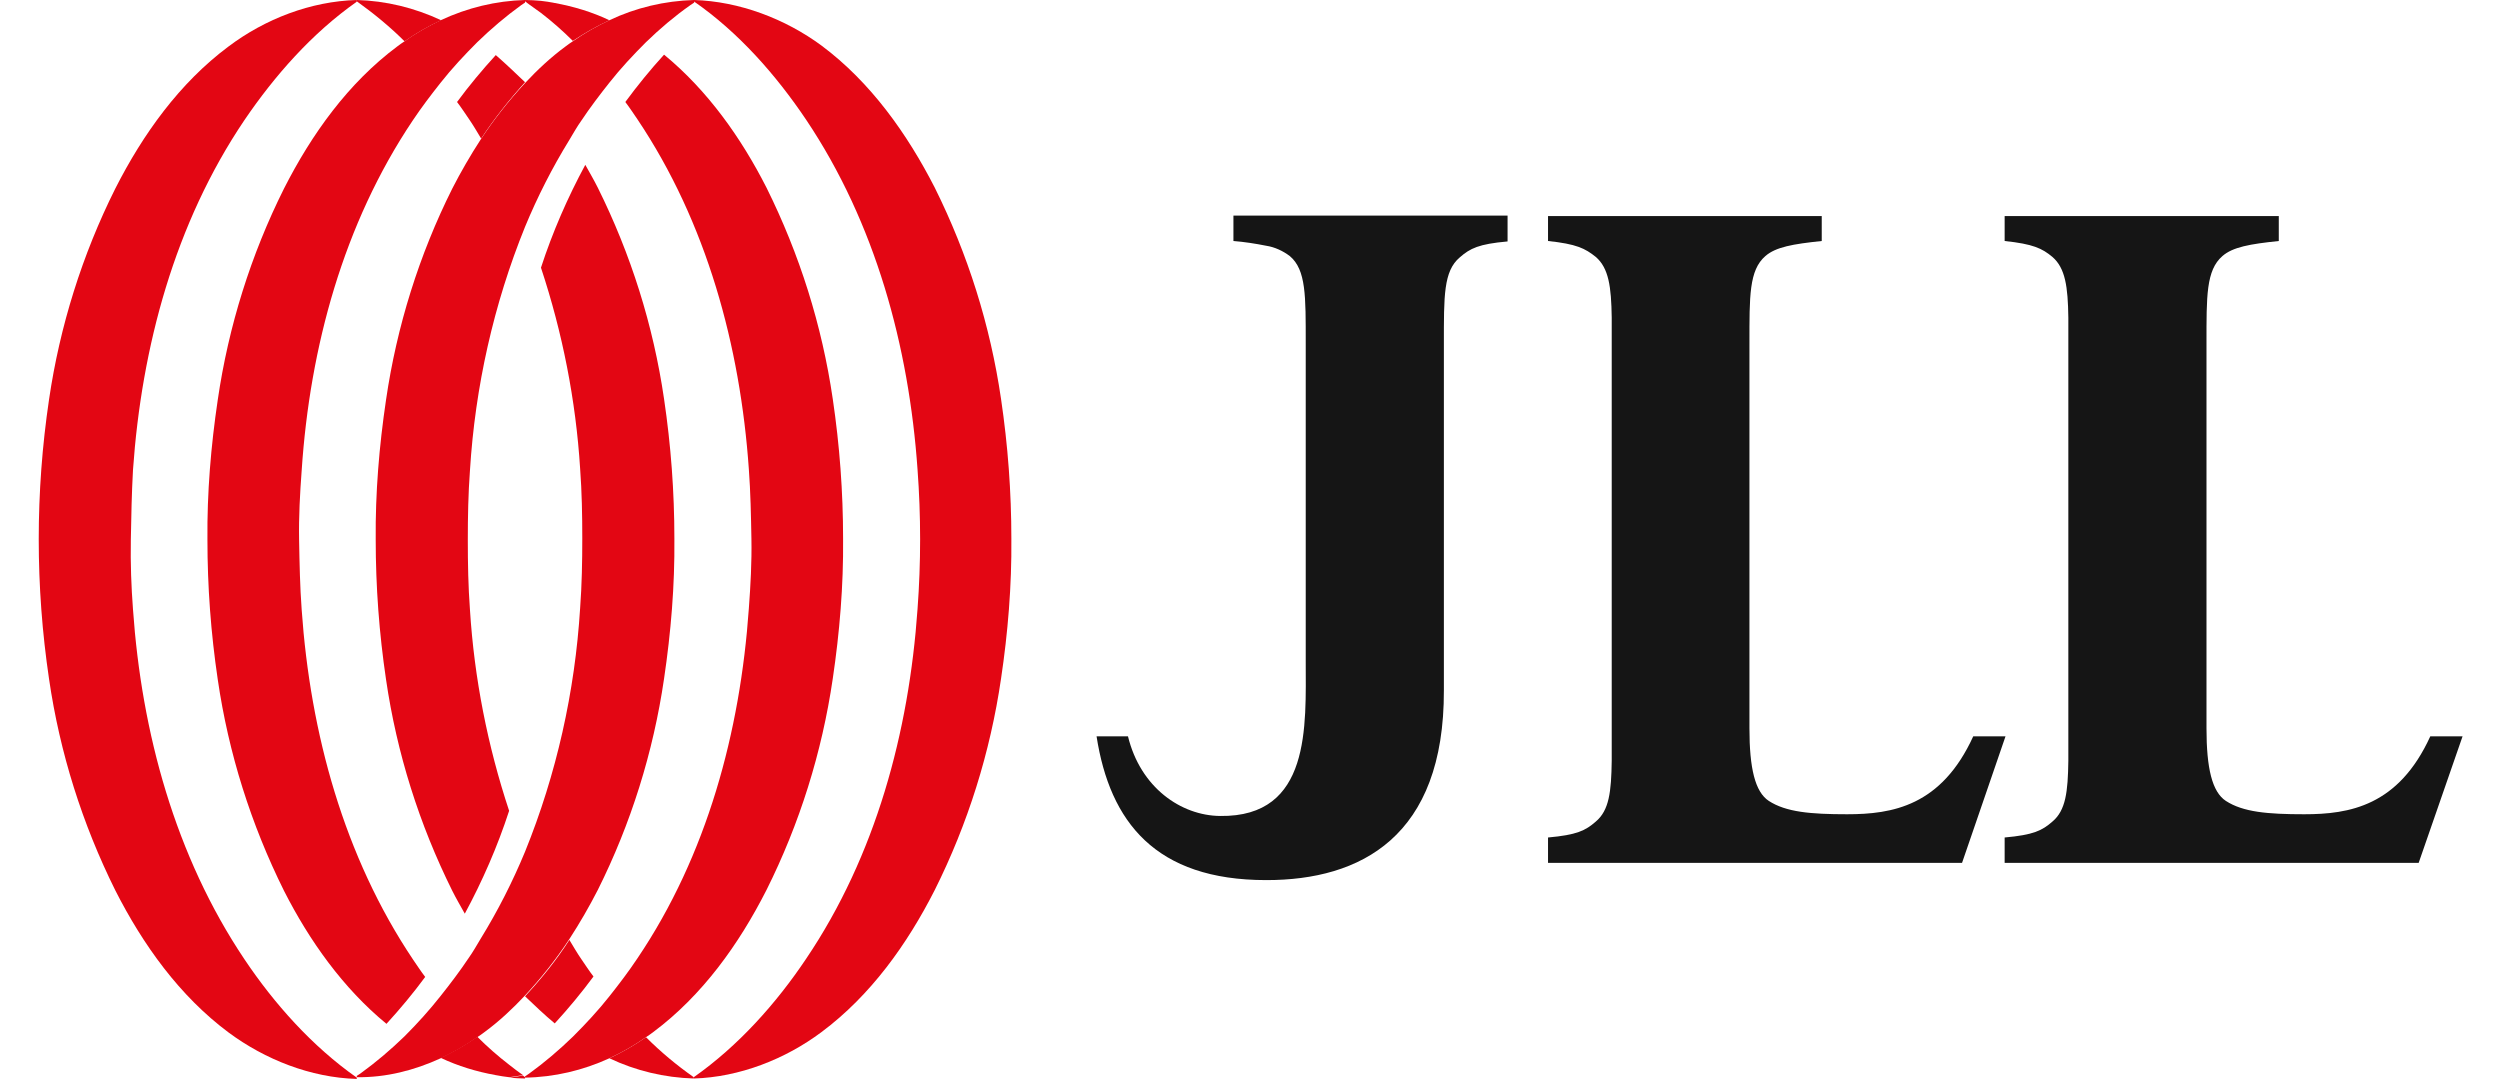
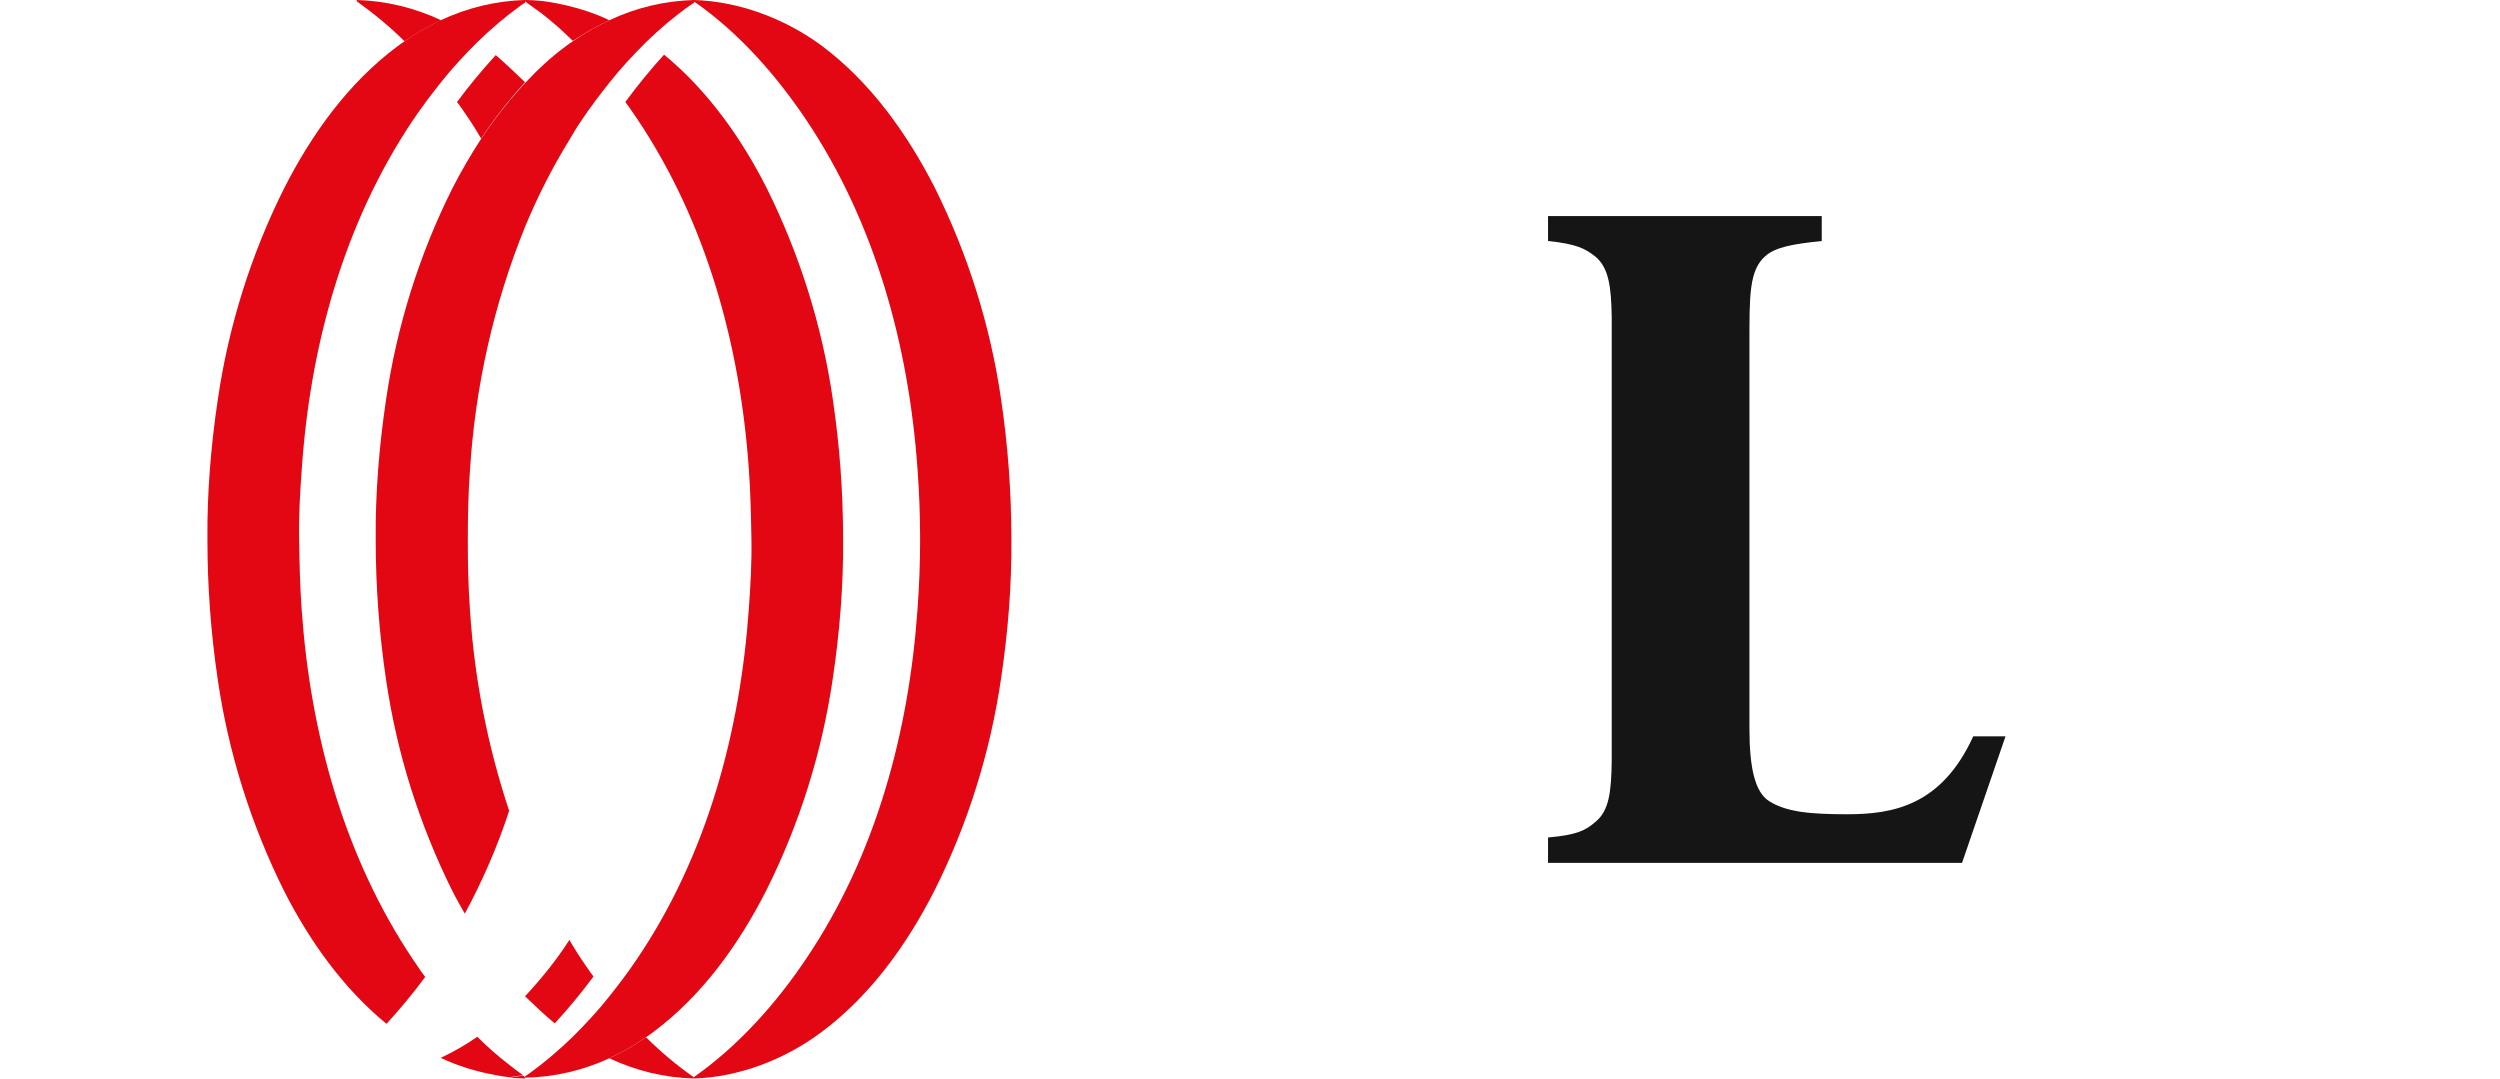
<svg xmlns="http://www.w3.org/2000/svg" id="Layer_1" x="0px" y="0px" viewBox="0 0 580.9 250.7" style="enable-background:new 0 0 580.9 250.7;" xml:space="preserve">
  <style type="text/css">	.st0{fill:#151515;}	.st1{fill:#E30613;}</style>
-   <path class="st0" d="M350.3,50.1h-63.7V56c2.5,0.2,5.1,0.6,7.6,1.1c2,0.3,3.9,1.2,5.5,2.4c3.8,3.2,3.7,9.3,3.7,20.3v73.8 c0,15,1.3,36.3-19.9,36c-9.1-0.1-18.5-6.6-21.4-18.5h-7.3c3.1,19.9,13.7,33.4,39.4,33.4h0.1c21.8,0,41.3-10,41.2-44.1V79.8 c0-11-0.1-16.8,3.7-20c2.4-2.1,4.4-3.1,11.1-3.7L350.3,50.1z" />
  <path class="st0" d="M423.4,50.2h-63.7V56c6.6,0.7,8.6,1.7,11.1,3.7c3,2.6,3.6,6.9,3.7,14.1c0,2.2,0,4.6,0,7.4v88.2 c0,2.7,0,5.2,0,7.4c-0.1,7.2-0.6,11.5-3.7,14.1c-2.4,2.1-4.4,3.1-11.1,3.7v5.9h96.2l10.1-29.4h-7.5c-7.4,16.2-18.8,18.1-29.3,18.1 c-8.5,0-14.2-0.5-18.2-3.1c-3.2-2.1-4.5-7.6-4.5-16.9V79.8c0-11-0.1-17,3.7-20.3c2.4-2.1,6.4-2.8,13.1-3.5V50.2z" />
-   <path class="st0" d="M529.5,50.2h-63.7V56c6.6,0.7,8.7,1.7,11.1,3.7c3,2.6,3.6,6.9,3.7,14.1c0,2.2,0,4.6,0,7.4v88.2 c0,2.7,0,5.2,0,7.4c-0.1,7.2-0.6,11.5-3.7,14.1c-2.4,2.1-4.4,3.1-11.1,3.7v5.9H562l10.2-29.4h-7.5c-7.4,16.2-18.8,18.1-29.3,18.1 c-8.5,0-14.2-0.5-18.2-3.1c-3.2-2.1-4.5-7.6-4.5-16.9V79.8c0-11-0.1-17,3.7-20.3c2.4-2.1,6.4-2.8,13.1-3.5V50.2z" />
-   <path class="st1" d="M102.4,245.9c3-1.4,5.8-3,8.5-4.9c0.6-0.4,1.2-0.8,1.7-1.2c3.4-2.5,6.5-5.4,9.4-8.5c3.8-4.1,7.2-8.4,10.3-13.1 c2.4-3.7,4.6-7.5,6.6-11.4c7.7-15.4,12.9-32,15.4-49.1c1.6-10.8,2.5-21.6,2.4-32.5l0,0c0-10.9-0.8-21.7-2.4-32.5 c-2.5-17.1-7.7-33.6-15.4-49.1c-0.9-1.8-1.9-3.5-2.9-5.3c-4.1,7.6-7.6,15.6-10.3,23.9c5,15.1,8.1,30.8,9.1,46.7 c0.4,5.4,0.5,10.8,0.5,16.2l0,0c0,5.4-0.1,10.8-0.5,16.2c-1.2,19.4-5.5,38.6-12.8,56.6c-2.9,7-6.3,13.7-10.3,20.2 c-0.9,1.5-1.8,3.1-2.8,4.5c-2,3-4.2,5.9-6.5,8.8c-2.6,3.3-5.4,6.4-8.4,9.4c-3.2,3.1-6.6,6-10.2,8.6c-0.3,0.2-0.6,0.4-0.9,0.6v0.3 l0,0C89.7,250.4,96.3,248.7,102.4,245.9z" />
  <path class="st1" d="M141.6,245.9c3-1.4,5.8-3,8.5-4.9c0.6-0.4,1.2-0.8,1.7-1.2c11.4-8.5,19.9-20.4,26.3-33 c7.7-15.4,12.9-32,15.4-49.1c1.6-10.8,2.5-21.6,2.4-32.5l0,0c0-10.9-0.8-21.7-2.4-32.5c-2.5-17.1-7.7-33.6-15.4-49.1 c-5.9-11.6-13.7-22.6-23.8-30.9c-3.2,3.5-6.2,7.2-9,11c1,1.3,1.9,2.7,2.8,4c16.1,24,23.9,52.7,25.9,81.3c0.4,5.4,0.5,10.8,0.6,16.2 s-0.2,10.8-0.6,16.2c-2,28.6-9.7,57.3-25.9,81.3c-2,3-4.2,5.9-6.5,8.8c-2.6,3.3-5.5,6.4-8.5,9.4c-3.2,3.1-6.6,6-10.2,8.6 c-0.3,0.2-0.6,0.4-0.9,0.6v0.3l0,0C128.8,250.3,135.5,248.7,141.6,245.9z" />
  <path class="st1" d="M190.9,239.8c11.4-8.5,19.9-20.4,26.3-33c7.7-15.4,12.9-32,15.4-49.1c1.6-10.7,2.5-21.6,2.4-32.5l0,0 c0-10.9-0.8-21.7-2.4-32.5c-2.5-17.1-7.7-33.6-15.4-49.1c-6.4-12.5-14.9-24.5-26.3-33C182.5,4.4,171.8,0.3,161.2,0l0,0v0.3 c10.4,7.2,19.1,17.1,26.1,27.5c16.1,24,23.9,52.7,25.9,81.3c0.4,5.4,0.6,10.8,0.6,16.2c0,5.4-0.2,10.8-0.6,16.2 c-2,28.6-9.7,57.3-25.9,81.3c-6.9,10.3-15.7,20.2-26.1,27.5v0.3l0,0C171.8,250.3,182.5,246.1,190.9,239.8z" />
  <path class="st1" d="M141.6,4.7c-3,1.4-5.8,3-8.5,4.9c-0.6,0.4-1.2,0.8-1.7,1.2c-3.4,2.5-6.5,5.4-9.4,8.5 c-3.8,4.1-7.2,8.4-10.3,13.1c-2.4,3.7-4.6,7.5-6.6,11.4c-7.7,15.4-12.9,32-15.4,49.1c-1.6,10.8-2.5,21.6-2.4,32.5l0,0 c0,10.9,0.8,21.7,2.4,32.5c2.5,17.1,7.7,33.6,15.4,49.1c0.9,1.8,1.9,3.5,2.9,5.3c4.1-7.6,7.6-15.6,10.3-23.9 c-5-15.1-8.1-30.8-9.1-46.7c-0.4-5.4-0.5-10.8-0.5-16.2l0,0c0-5.4,0.1-10.8,0.5-16.2c1.2-19.4,5.5-38.6,12.8-56.6 c2.9-7,6.3-13.7,10.3-20.2c0.9-1.5,1.8-3.1,2.8-4.5c2-3,4.2-5.9,6.5-8.8c2.6-3.3,5.5-6.4,8.5-9.4c3.2-3.1,6.6-6,10.3-8.6 c0.3-0.2,0.6-0.4,0.9-0.6V0l0,0C154.4,0.2,147.7,1.8,141.6,4.7z" />
  <path class="st1" d="M102.4,4.7c-2.9,1.4-5.8,3-8.4,4.9c-0.6,0.4-1.2,0.8-1.7,1.2c-11.4,8.5-19.9,20.4-26.3,33 c-7.7,15.4-12.9,32-15.4,49.1c-1.6,10.8-2.5,21.6-2.4,32.5l0,0c0,10.9,0.8,21.7,2.4,32.5c2.5,17.1,7.7,33.6,15.4,49.1 c5.9,11.6,13.7,22.6,23.8,30.9c3.2-3.5,6.2-7.1,9-10.9c-1-1.3-1.9-2.7-2.8-4c-16.1-24-23.9-52.7-25.9-81.3 c-0.4-5.4-0.5-10.8-0.6-16.2s0.2-10.8,0.6-16.2c1.9-28.6,9.7-57.3,25.8-81.3c2-3,4.2-5.9,6.5-8.8c2.6-3.3,5.5-6.4,8.5-9.4 c3.2-3.1,6.6-6,10.2-8.6c0.3-0.2,0.6-0.4,0.9-0.6V0l0,0C115.2,0.2,108.6,1.8,102.4,4.7z" />
-   <path class="st1" d="M53.1,10.8c-11.4,8.5-19.9,20.4-26.3,33c-7.7,15.4-12.9,32-15.4,49C9.8,103.6,9,114.4,9,125.3l0,0 c0,10.9,0.8,21.7,2.4,32.5c2.5,17.1,7.7,33.6,15.4,49.1c6.4,12.6,14.9,24.5,26.3,33c8.5,6.3,19.1,10.5,29.8,10.8l0,0v-0.3 c-10.4-7.3-19.2-17.2-26.1-27.5c-16.1-24-23.9-52.7-25.9-81.3c-0.4-5.3-0.6-10.7-0.5-16.2s0.2-10.8,0.5-16.2 c2-28.6,9.7-57.3,25.9-81.3c7-10.3,15.7-20.2,26.1-27.5V0l0,0C72.2,0.3,61.6,4.4,53.1,10.8z" />
  <path class="st1" d="M128.9,237.8c3.2-3.5,6.2-7.1,9-10.9c-1-1.3-1.9-2.7-2.8-4s-1.9-3-2.8-4.5c-3,4.7-6.5,9-10.3,13.1 C124.2,233.6,126.5,235.8,128.9,237.8" />
  <path class="st1" d="M150.1,241c-2.7,1.9-5.5,3.5-8.5,4.9c6.1,2.9,12.8,4.5,19.6,4.7l0,0v-0.3C157.2,247.5,153.5,244.4,150.1,241" />
  <path class="st1" d="M118.3,250.3c1.1-0.1,2.1-0.3,3.2-0.5c-1.1-0.8-2.1-1.5-3.2-2.4c-2.6-2-5.1-4.2-7.4-6.5 c-2.7,1.9-5.5,3.5-8.5,4.9c4,1.9,8.3,3.2,12.7,4C116.2,250,117.3,250.2,118.3,250.3 M122,250.6v-0.3l-0.5-0.4 c-1,0.2-2.1,0.4-3.2,0.5C119.6,250.5,120.8,250.6,122,250.6z" />
  <path class="st1" d="M115.2,12.8c-3.2,3.5-6.2,7.1-9,10.9c1,1.3,1.9,2.7,2.8,4s1.9,3,2.8,4.5c3-4.6,6.5-9,10.2-13.1 C119.8,17,117.5,14.8,115.2,12.8" />
  <path class="st1" d="M94,9.6c2.7-1.9,5.5-3.5,8.5-4.9C96.3,1.8,89.7,0.2,82.9,0l0,0v0.3C86.8,3.1,90.6,6.2,94,9.6" />
  <path class="st1" d="M141.6,4.7c-4-1.9-8.3-3.2-12.7-4c-1.1-0.2-2.1-0.4-3.2-0.5l0,0C124.5,0.1,123.2,0,122,0l0,0v0.3l0.5,0.4l0,0 c1.1,0.8,2.1,1.5,3.2,2.3c2.6,2,5.1,4.2,7.4,6.5C135.8,7.7,138.6,6.1,141.6,4.7" />
</svg>